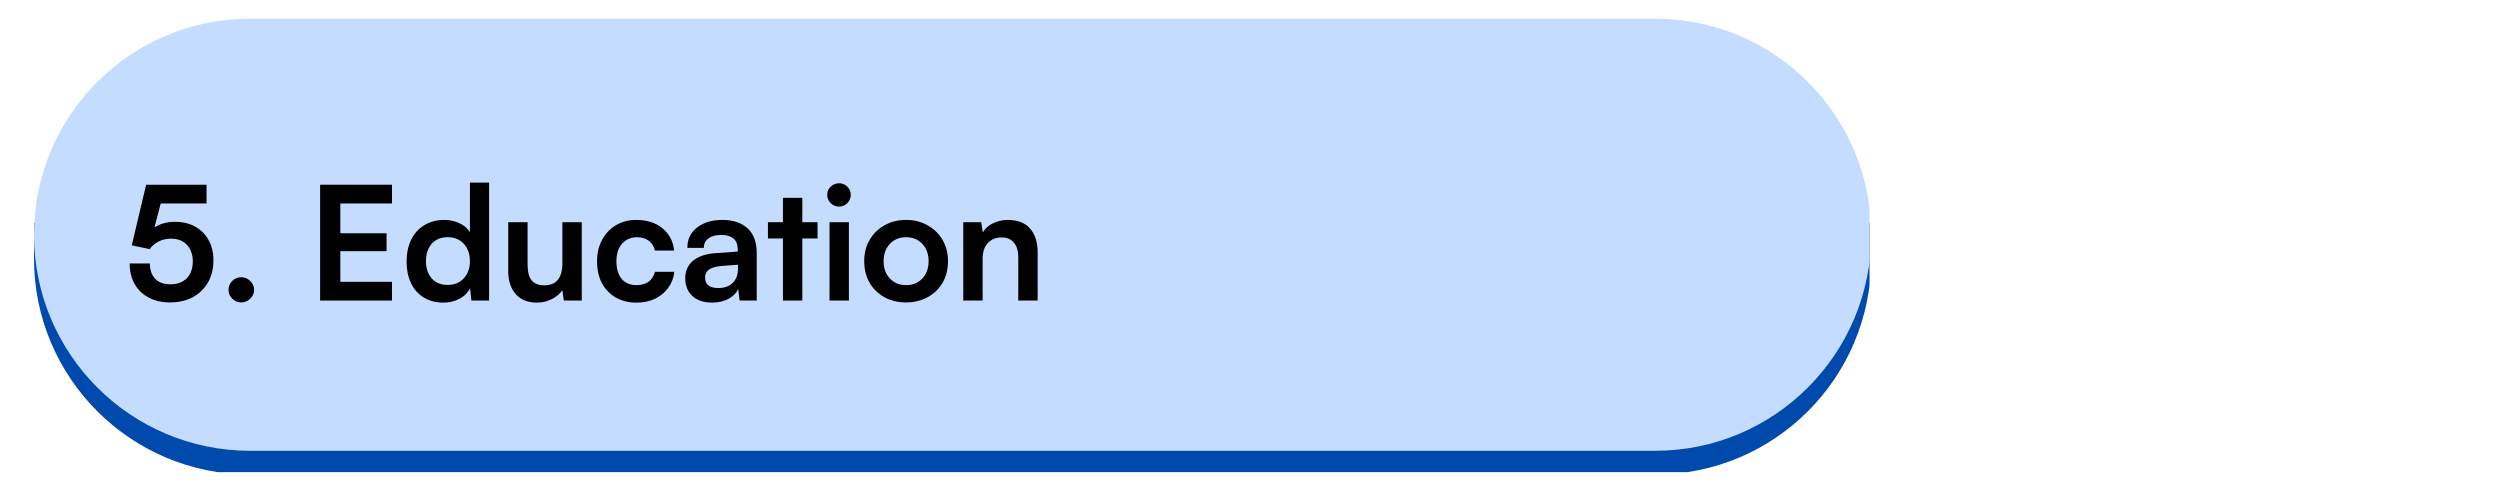
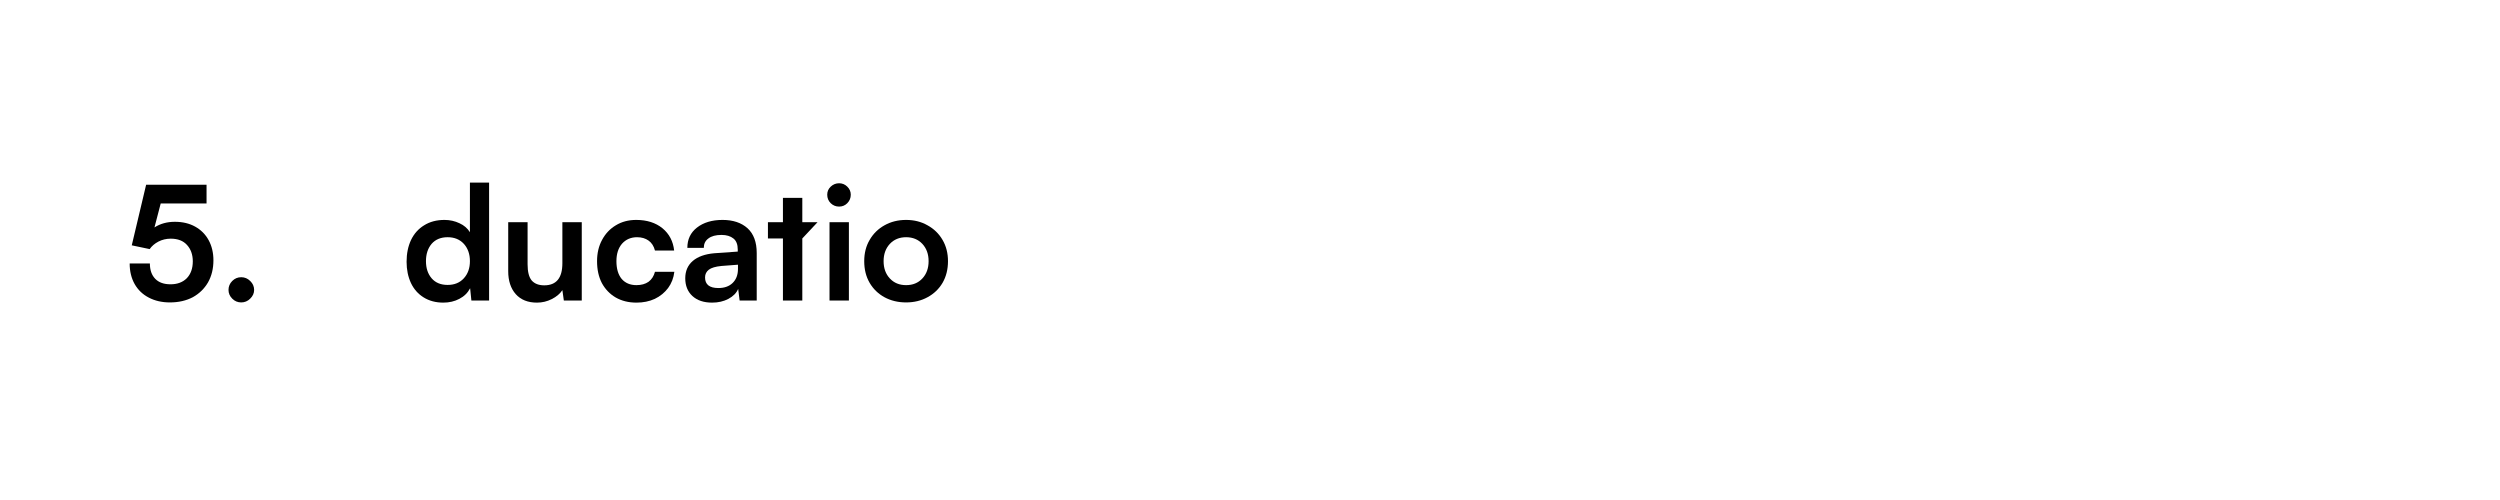
<svg xmlns="http://www.w3.org/2000/svg" width="250" zoomAndPan="magnify" viewBox="0 0 187.5 37.5" height="50" preserveAspectRatio="xMidYMid meet" version="1.0">
  <defs>
    <g />
    <clipPath id="e36761b027">
-       <path d="M 2.551 16 L 140.215 16 L 140.215 35.41 L 2.551 35.41 Z M 2.551 16 " clip-rule="nonzero" />
-     </clipPath>
+       </clipPath>
    <clipPath id="1ded0b5b75">
-       <path d="M 2.551 1.363 L 140.215 1.363 L 140.215 34 L 2.551 34 Z M 2.551 1.363 " clip-rule="nonzero" />
-     </clipPath>
+       </clipPath>
  </defs>
  <g clip-path="url(#e36761b027)">
-     <path fill="#004aad" d="M 140.34 16.73 L 140.34 19.391 C 140.34 28.336 133.082 35.59 124.137 35.59 L 18.754 35.59 C 9.805 35.59 2.551 28.336 2.551 19.391 L 2.551 16.73 Z M 140.34 16.73 " fill-opacity="1" fill-rule="evenodd" />
-   </g>
+     </g>
  <g clip-path="url(#1ded0b5b75)">
    <path fill="#c3dcff" d="M 18.754 1.402 L 124.137 1.402 C 133.086 1.402 140.34 8.656 140.34 17.605 C 140.34 26.551 133.086 33.809 124.137 33.809 L 18.754 33.809 C 9.805 33.809 2.551 26.551 2.551 17.605 C 2.551 8.656 9.805 1.402 18.754 1.402 Z M 18.754 1.402 " fill-opacity="1" fill-rule="nonzero" />
  </g>
  <g fill="#000000" fill-opacity="1">
    <g transform="translate(9.241, 22.541)">
      <g>
        <path d="M 3.5 0.141 C 2.906 0.141 2.379 0.02 1.922 -0.219 C 1.461 -0.457 1.109 -0.797 0.859 -1.234 C 0.609 -1.68 0.484 -2.195 0.484 -2.781 L 2 -2.781 C 2 -2.289 2.133 -1.906 2.406 -1.625 C 2.676 -1.352 3.055 -1.219 3.547 -1.219 C 4.055 -1.219 4.461 -1.367 4.766 -1.672 C 5.066 -1.984 5.219 -2.406 5.219 -2.938 C 5.219 -3.445 5.07 -3.859 4.781 -4.172 C 4.5 -4.484 4.094 -4.641 3.562 -4.641 C 3.227 -4.641 2.922 -4.566 2.641 -4.422 C 2.359 -4.273 2.141 -4.086 1.984 -3.859 L 0.641 -4.141 L 1.719 -8.688 L 6.25 -8.688 L 6.25 -7.281 L 2.812 -7.281 L 2.344 -5.484 C 2.781 -5.766 3.289 -5.906 3.875 -5.906 C 4.457 -5.906 4.961 -5.785 5.391 -5.547 C 5.828 -5.305 6.164 -4.969 6.406 -4.531 C 6.645 -4.094 6.766 -3.586 6.766 -3.016 C 6.766 -2.391 6.629 -1.836 6.359 -1.359 C 6.086 -0.891 5.707 -0.52 5.219 -0.25 C 4.727 0.008 4.156 0.141 3.5 0.141 Z M 3.5 0.141 " />
      </g>
    </g>
  </g>
  <g fill="#000000" fill-opacity="1">
    <g transform="translate(16.372, 22.541)">
      <g>
        <path d="M 1.719 0.141 C 1.457 0.141 1.234 0.047 1.047 -0.141 C 0.859 -0.328 0.766 -0.547 0.766 -0.797 C 0.766 -1.055 0.859 -1.281 1.047 -1.469 C 1.234 -1.656 1.457 -1.75 1.719 -1.75 C 1.977 -1.75 2.203 -1.656 2.391 -1.469 C 2.586 -1.281 2.688 -1.055 2.688 -0.797 C 2.688 -0.547 2.586 -0.328 2.391 -0.141 C 2.203 0.047 1.977 0.141 1.719 0.141 Z M 1.719 0.141 " />
      </g>
    </g>
  </g>
  <g fill="#000000" fill-opacity="1">
    <g transform="translate(19.831, 22.541)">
      <g />
    </g>
  </g>
  <g fill="#000000" fill-opacity="1">
    <g transform="translate(23.04, 22.541)">
      <g>
-         <path d="M 6.359 0 L 0.969 0 L 0.969 -8.688 L 6.359 -8.688 L 6.359 -7.281 L 2.484 -7.281 L 2.484 -5.047 L 5.953 -5.047 L 5.953 -3.703 L 2.484 -3.703 L 2.484 -1.406 L 6.359 -1.406 Z M 6.359 0 " />
-       </g>
+         </g>
    </g>
  </g>
  <g fill="#000000" fill-opacity="1">
    <g transform="translate(30.088, 22.541)">
      <g>
        <path d="M 3.156 0.156 C 2.594 0.156 2.102 0.023 1.688 -0.234 C 1.27 -0.492 0.953 -0.852 0.734 -1.312 C 0.516 -1.781 0.406 -2.312 0.406 -2.906 C 0.406 -3.52 0.516 -4.062 0.734 -4.531 C 0.961 -5.008 1.289 -5.379 1.719 -5.641 C 2.145 -5.91 2.656 -6.047 3.25 -6.047 C 3.656 -6.047 4.031 -5.961 4.375 -5.797 C 4.719 -5.641 4.977 -5.414 5.156 -5.125 L 5.156 -8.844 L 6.594 -8.844 L 6.594 0 L 5.266 0 L 5.172 -0.922 C 4.992 -0.578 4.723 -0.312 4.359 -0.125 C 4.004 0.062 3.602 0.156 3.156 0.156 Z M 3.484 -1.172 C 3.992 -1.172 4.398 -1.336 4.703 -1.672 C 5.004 -2.004 5.156 -2.43 5.156 -2.953 C 5.156 -3.484 5.004 -3.914 4.703 -4.25 C 4.398 -4.582 3.992 -4.75 3.484 -4.75 C 2.973 -4.75 2.57 -4.582 2.281 -4.25 C 2 -3.914 1.859 -3.484 1.859 -2.953 C 1.859 -2.43 2 -2.004 2.281 -1.672 C 2.57 -1.336 2.973 -1.172 3.484 -1.172 Z M 3.484 -1.172 " />
      </g>
    </g>
  </g>
  <g fill="#000000" fill-opacity="1">
    <g transform="translate(37.444, 22.541)">
      <g>
        <path d="M 4.734 -5.875 L 6.188 -5.875 L 6.188 0 L 4.844 0 L 4.734 -0.781 C 4.555 -0.508 4.289 -0.285 3.938 -0.109 C 3.594 0.066 3.223 0.156 2.828 0.156 C 2.148 0.156 1.617 -0.055 1.234 -0.484 C 0.859 -0.91 0.672 -1.484 0.672 -2.203 L 0.672 -5.875 L 2.125 -5.875 L 2.125 -2.719 C 2.125 -2.156 2.227 -1.75 2.438 -1.5 C 2.656 -1.258 2.969 -1.141 3.375 -1.141 C 4.281 -1.141 4.734 -1.691 4.734 -2.797 Z M 4.734 -5.875 " />
      </g>
    </g>
  </g>
  <g fill="#000000" fill-opacity="1">
    <g transform="translate(44.373, 22.541)">
      <g>
        <path d="M 0.406 -2.953 C 0.406 -3.555 0.531 -4.086 0.781 -4.547 C 1.031 -5.016 1.375 -5.379 1.812 -5.641 C 2.25 -5.91 2.758 -6.047 3.344 -6.047 C 4.145 -6.047 4.801 -5.836 5.312 -5.422 C 5.82 -5.004 6.113 -4.445 6.188 -3.75 L 4.75 -3.75 C 4.664 -4.082 4.504 -4.332 4.266 -4.5 C 4.035 -4.664 3.75 -4.75 3.406 -4.75 C 2.945 -4.75 2.57 -4.586 2.281 -4.266 C 2 -3.941 1.859 -3.504 1.859 -2.953 C 1.859 -2.391 1.988 -1.945 2.25 -1.625 C 2.52 -1.312 2.891 -1.156 3.359 -1.156 C 3.723 -1.156 4.023 -1.238 4.266 -1.406 C 4.504 -1.582 4.664 -1.832 4.75 -2.156 L 6.203 -2.156 C 6.148 -1.695 5.992 -1.289 5.734 -0.938 C 5.473 -0.594 5.141 -0.32 4.734 -0.125 C 4.328 0.062 3.867 0.156 3.359 0.156 C 2.766 0.156 2.242 0.023 1.797 -0.234 C 1.359 -0.492 1.016 -0.852 0.766 -1.312 C 0.523 -1.781 0.406 -2.328 0.406 -2.953 Z M 0.406 -2.953 " />
      </g>
    </g>
  </g>
  <g fill="#000000" fill-opacity="1">
    <g transform="translate(50.91, 22.541)">
      <g>
        <path d="M 2.5 0.156 C 1.875 0.156 1.379 -0.008 1.016 -0.344 C 0.66 -0.676 0.484 -1.117 0.484 -1.672 C 0.484 -2.211 0.672 -2.645 1.047 -2.969 C 1.422 -3.289 1.957 -3.484 2.656 -3.547 L 4.422 -3.672 L 4.422 -3.812 C 4.422 -4.207 4.312 -4.488 4.094 -4.656 C 3.875 -4.832 3.578 -4.922 3.203 -4.922 C 2.773 -4.922 2.445 -4.832 2.219 -4.656 C 1.988 -4.488 1.875 -4.254 1.875 -3.953 L 0.641 -3.953 C 0.641 -4.586 0.879 -5.094 1.359 -5.469 C 1.848 -5.852 2.488 -6.047 3.281 -6.047 C 4.07 -6.047 4.695 -5.836 5.156 -5.422 C 5.613 -5.004 5.844 -4.383 5.844 -3.562 L 5.844 0 L 4.562 0 L 4.453 -0.875 C 4.328 -0.57 4.082 -0.32 3.719 -0.125 C 3.363 0.062 2.957 0.156 2.5 0.156 Z M 2.969 -0.938 C 3.414 -0.938 3.77 -1.062 4.031 -1.312 C 4.301 -1.57 4.438 -1.926 4.438 -2.375 L 4.438 -2.688 L 3.203 -2.594 C 2.754 -2.551 2.438 -2.457 2.25 -2.312 C 2.062 -2.164 1.969 -1.973 1.969 -1.734 C 1.969 -1.203 2.301 -0.938 2.969 -0.938 Z M 2.969 -0.938 " />
      </g>
    </g>
  </g>
  <g fill="#000000" fill-opacity="1">
    <g transform="translate(57.423, 22.541)">
      <g>
-         <path d="M 2.75 0 L 1.297 0 L 1.297 -4.656 L 0.172 -4.656 L 0.172 -5.875 L 1.297 -5.875 L 1.297 -7.703 L 2.75 -7.703 L 2.75 -5.875 L 3.891 -5.875 L 3.891 -4.656 L 2.75 -4.656 Z M 2.75 0 " />
+         <path d="M 2.75 0 L 1.297 0 L 1.297 -4.656 L 0.172 -4.656 L 0.172 -5.875 L 1.297 -5.875 L 1.297 -7.703 L 2.75 -7.703 L 2.75 -5.875 L 3.891 -5.875 L 2.75 -4.656 Z M 2.75 0 " />
      </g>
    </g>
  </g>
  <g fill="#000000" fill-opacity="1">
    <g transform="translate(61.464, 22.541)">
      <g>
        <path d="M 1.469 -7.047 C 1.227 -7.047 1.02 -7.129 0.844 -7.297 C 0.664 -7.473 0.578 -7.688 0.578 -7.938 C 0.578 -8.176 0.664 -8.379 0.844 -8.547 C 1.02 -8.711 1.227 -8.797 1.469 -8.797 C 1.707 -8.797 1.91 -8.711 2.078 -8.547 C 2.254 -8.379 2.344 -8.176 2.344 -7.938 C 2.344 -7.688 2.254 -7.473 2.078 -7.297 C 1.91 -7.129 1.707 -7.047 1.469 -7.047 Z M 0.75 0 L 0.75 -5.875 L 2.203 -5.875 L 2.203 0 Z M 0.75 0 " />
      </g>
    </g>
  </g>
  <g fill="#000000" fill-opacity="1">
    <g transform="translate(64.411, 22.541)">
      <g>
        <path d="M 0.406 -2.953 C 0.406 -3.555 0.539 -4.086 0.812 -4.547 C 1.082 -5.016 1.453 -5.379 1.922 -5.641 C 2.398 -5.91 2.941 -6.047 3.547 -6.047 C 4.148 -6.047 4.688 -5.91 5.156 -5.641 C 5.633 -5.379 6.008 -5.016 6.281 -4.547 C 6.551 -4.086 6.688 -3.555 6.688 -2.953 C 6.688 -2.336 6.551 -1.797 6.281 -1.328 C 6.008 -0.867 5.633 -0.508 5.156 -0.25 C 4.688 0.008 4.148 0.141 3.547 0.141 C 2.941 0.141 2.398 0.008 1.922 -0.25 C 1.453 -0.508 1.082 -0.867 0.812 -1.328 C 0.539 -1.797 0.406 -2.336 0.406 -2.953 Z M 1.859 -2.953 C 1.859 -2.422 2.016 -1.988 2.328 -1.656 C 2.641 -1.32 3.047 -1.156 3.547 -1.156 C 4.047 -1.156 4.453 -1.32 4.766 -1.656 C 5.078 -1.988 5.234 -2.422 5.234 -2.953 C 5.234 -3.484 5.078 -3.914 4.766 -4.25 C 4.453 -4.582 4.047 -4.75 3.547 -4.75 C 3.047 -4.75 2.641 -4.582 2.328 -4.25 C 2.016 -3.914 1.859 -3.484 1.859 -2.953 Z M 1.859 -2.953 " />
      </g>
    </g>
  </g>
  <g fill="#000000" fill-opacity="1">
    <g transform="translate(71.495, 22.541)">
      <g>
-         <path d="M 2.203 0 L 0.75 0 L 0.75 -5.875 L 2.094 -5.875 L 2.219 -5.109 C 2.395 -5.41 2.648 -5.641 2.984 -5.797 C 3.328 -5.961 3.695 -6.047 4.094 -6.047 C 4.832 -6.047 5.391 -5.828 5.766 -5.391 C 6.141 -4.961 6.328 -4.367 6.328 -3.609 L 6.328 0 L 4.875 0 L 4.875 -3.266 C 4.875 -3.754 4.758 -4.117 4.531 -4.359 C 4.312 -4.609 4.016 -4.734 3.641 -4.734 C 3.191 -4.734 2.836 -4.586 2.578 -4.297 C 2.328 -4.016 2.203 -3.633 2.203 -3.156 Z M 2.203 0 " />
-       </g>
+         </g>
    </g>
  </g>
</svg>